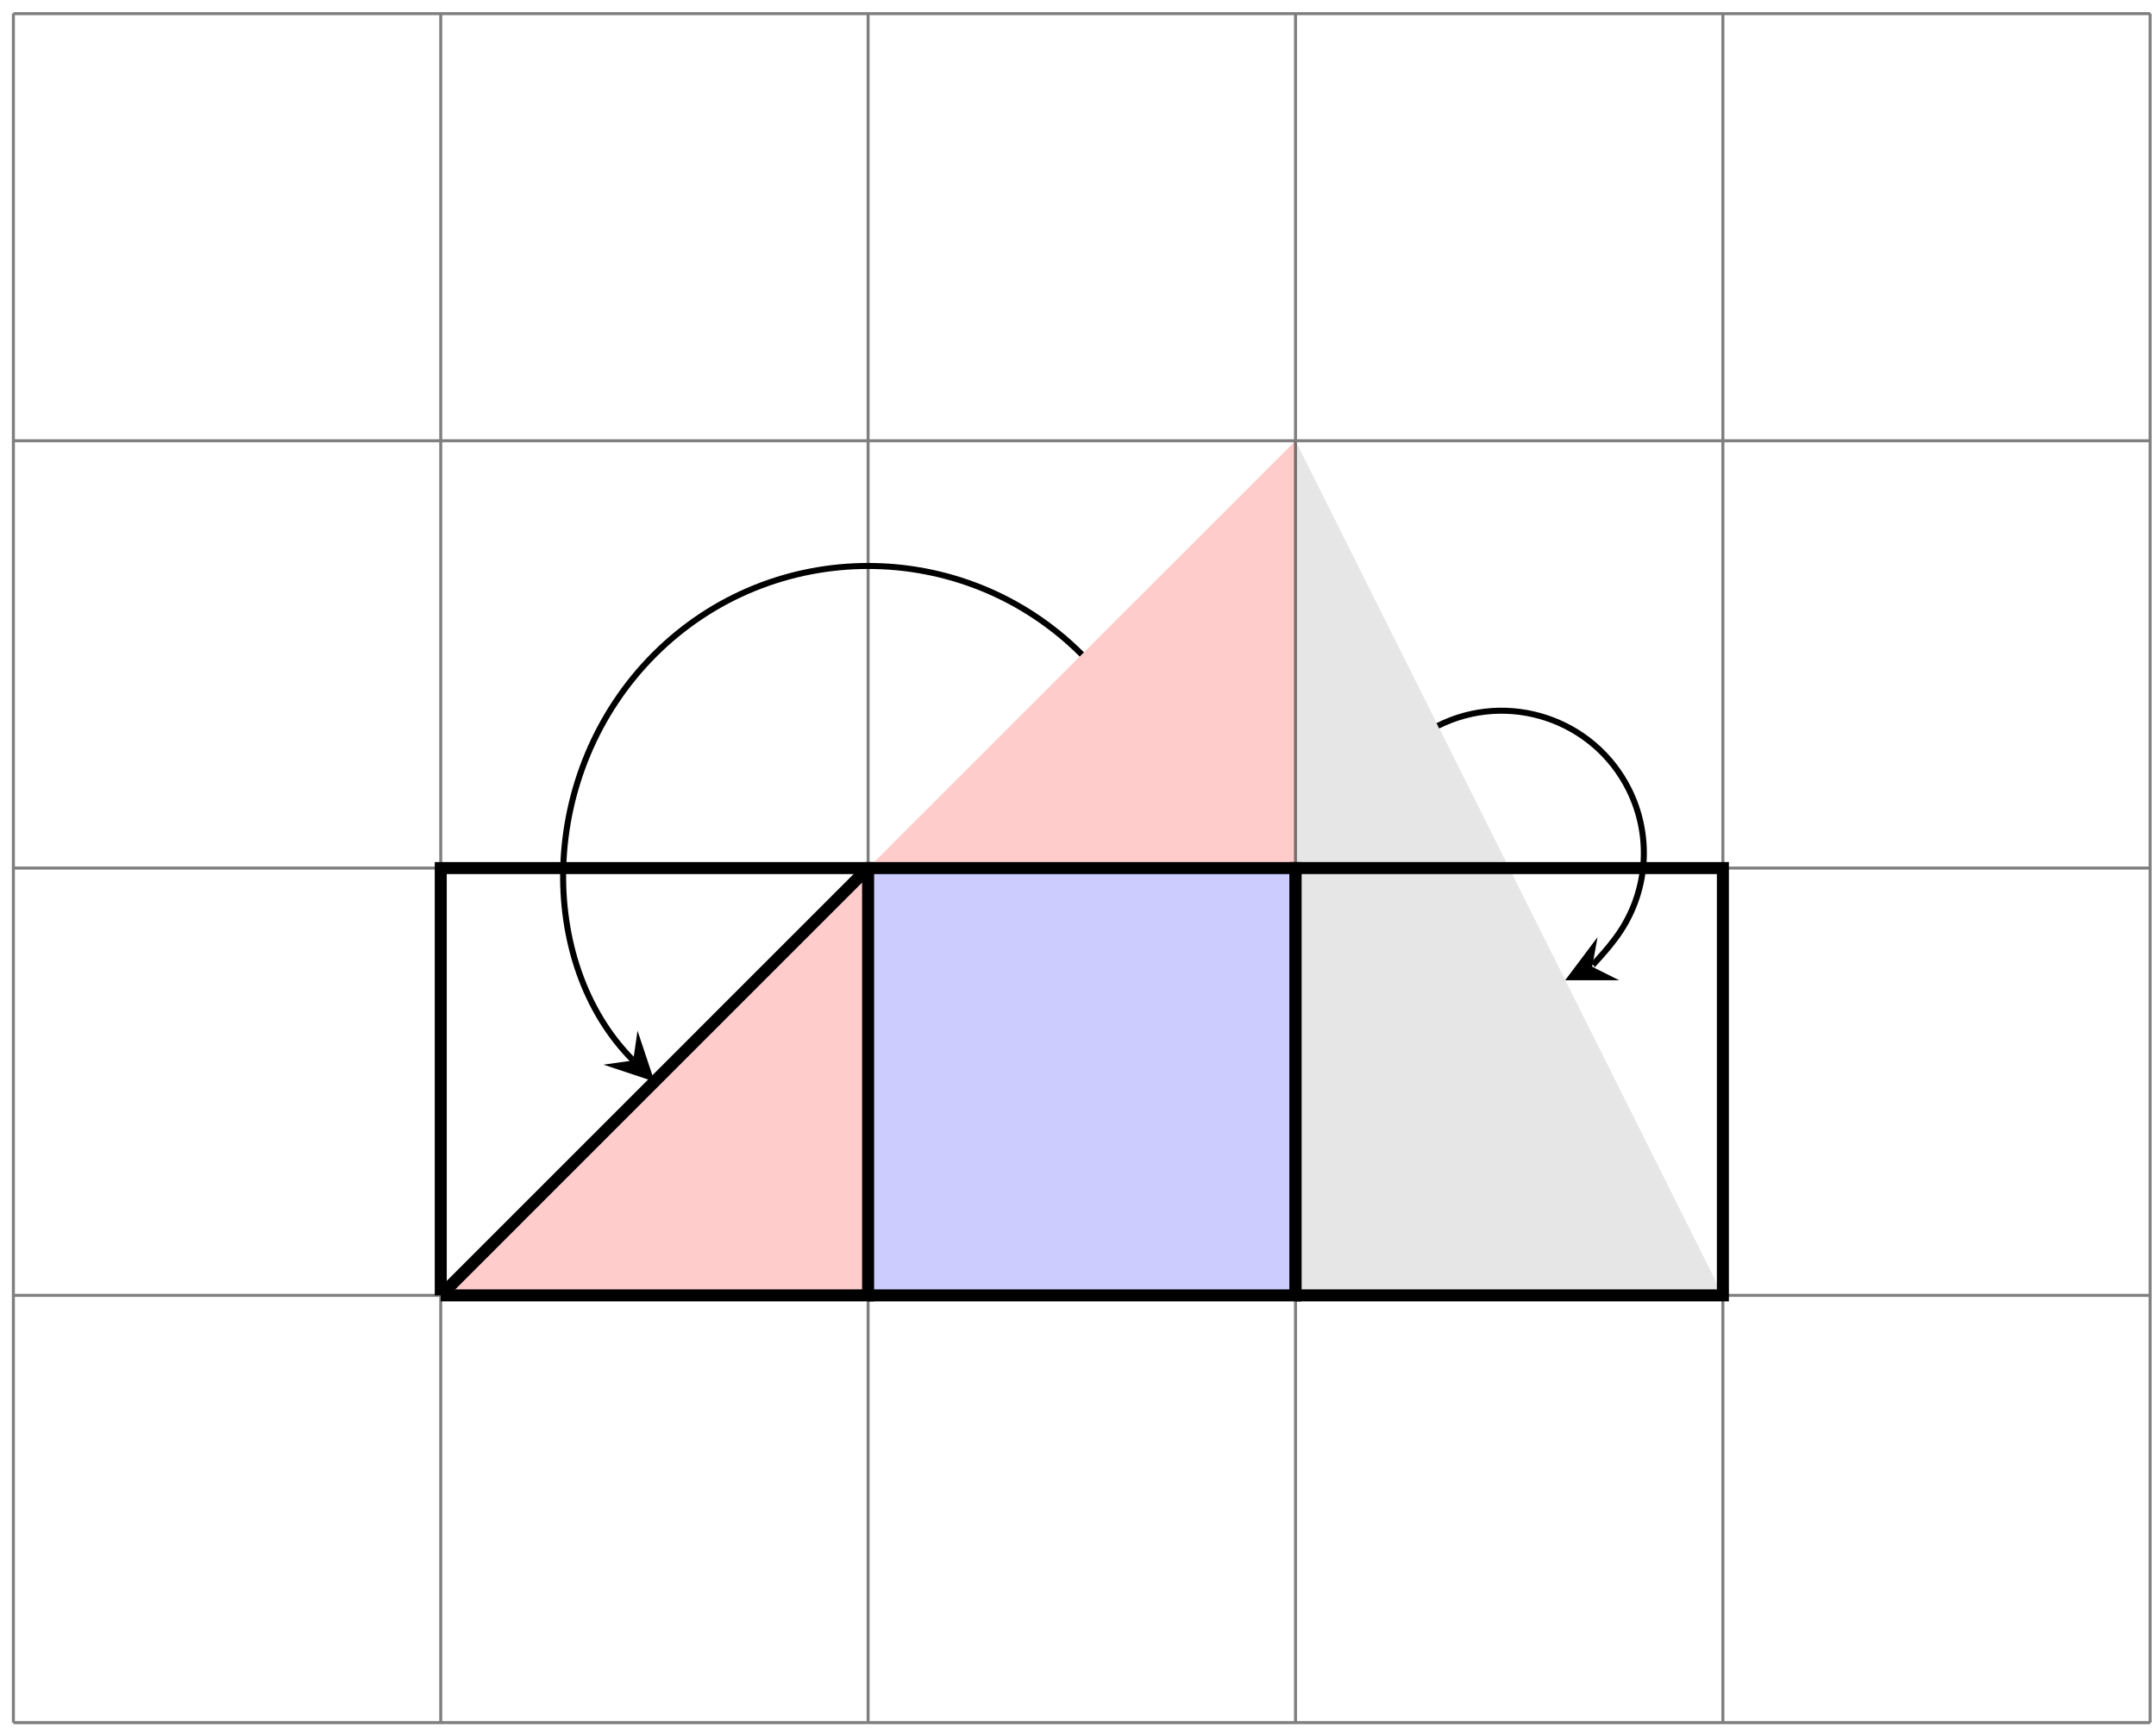
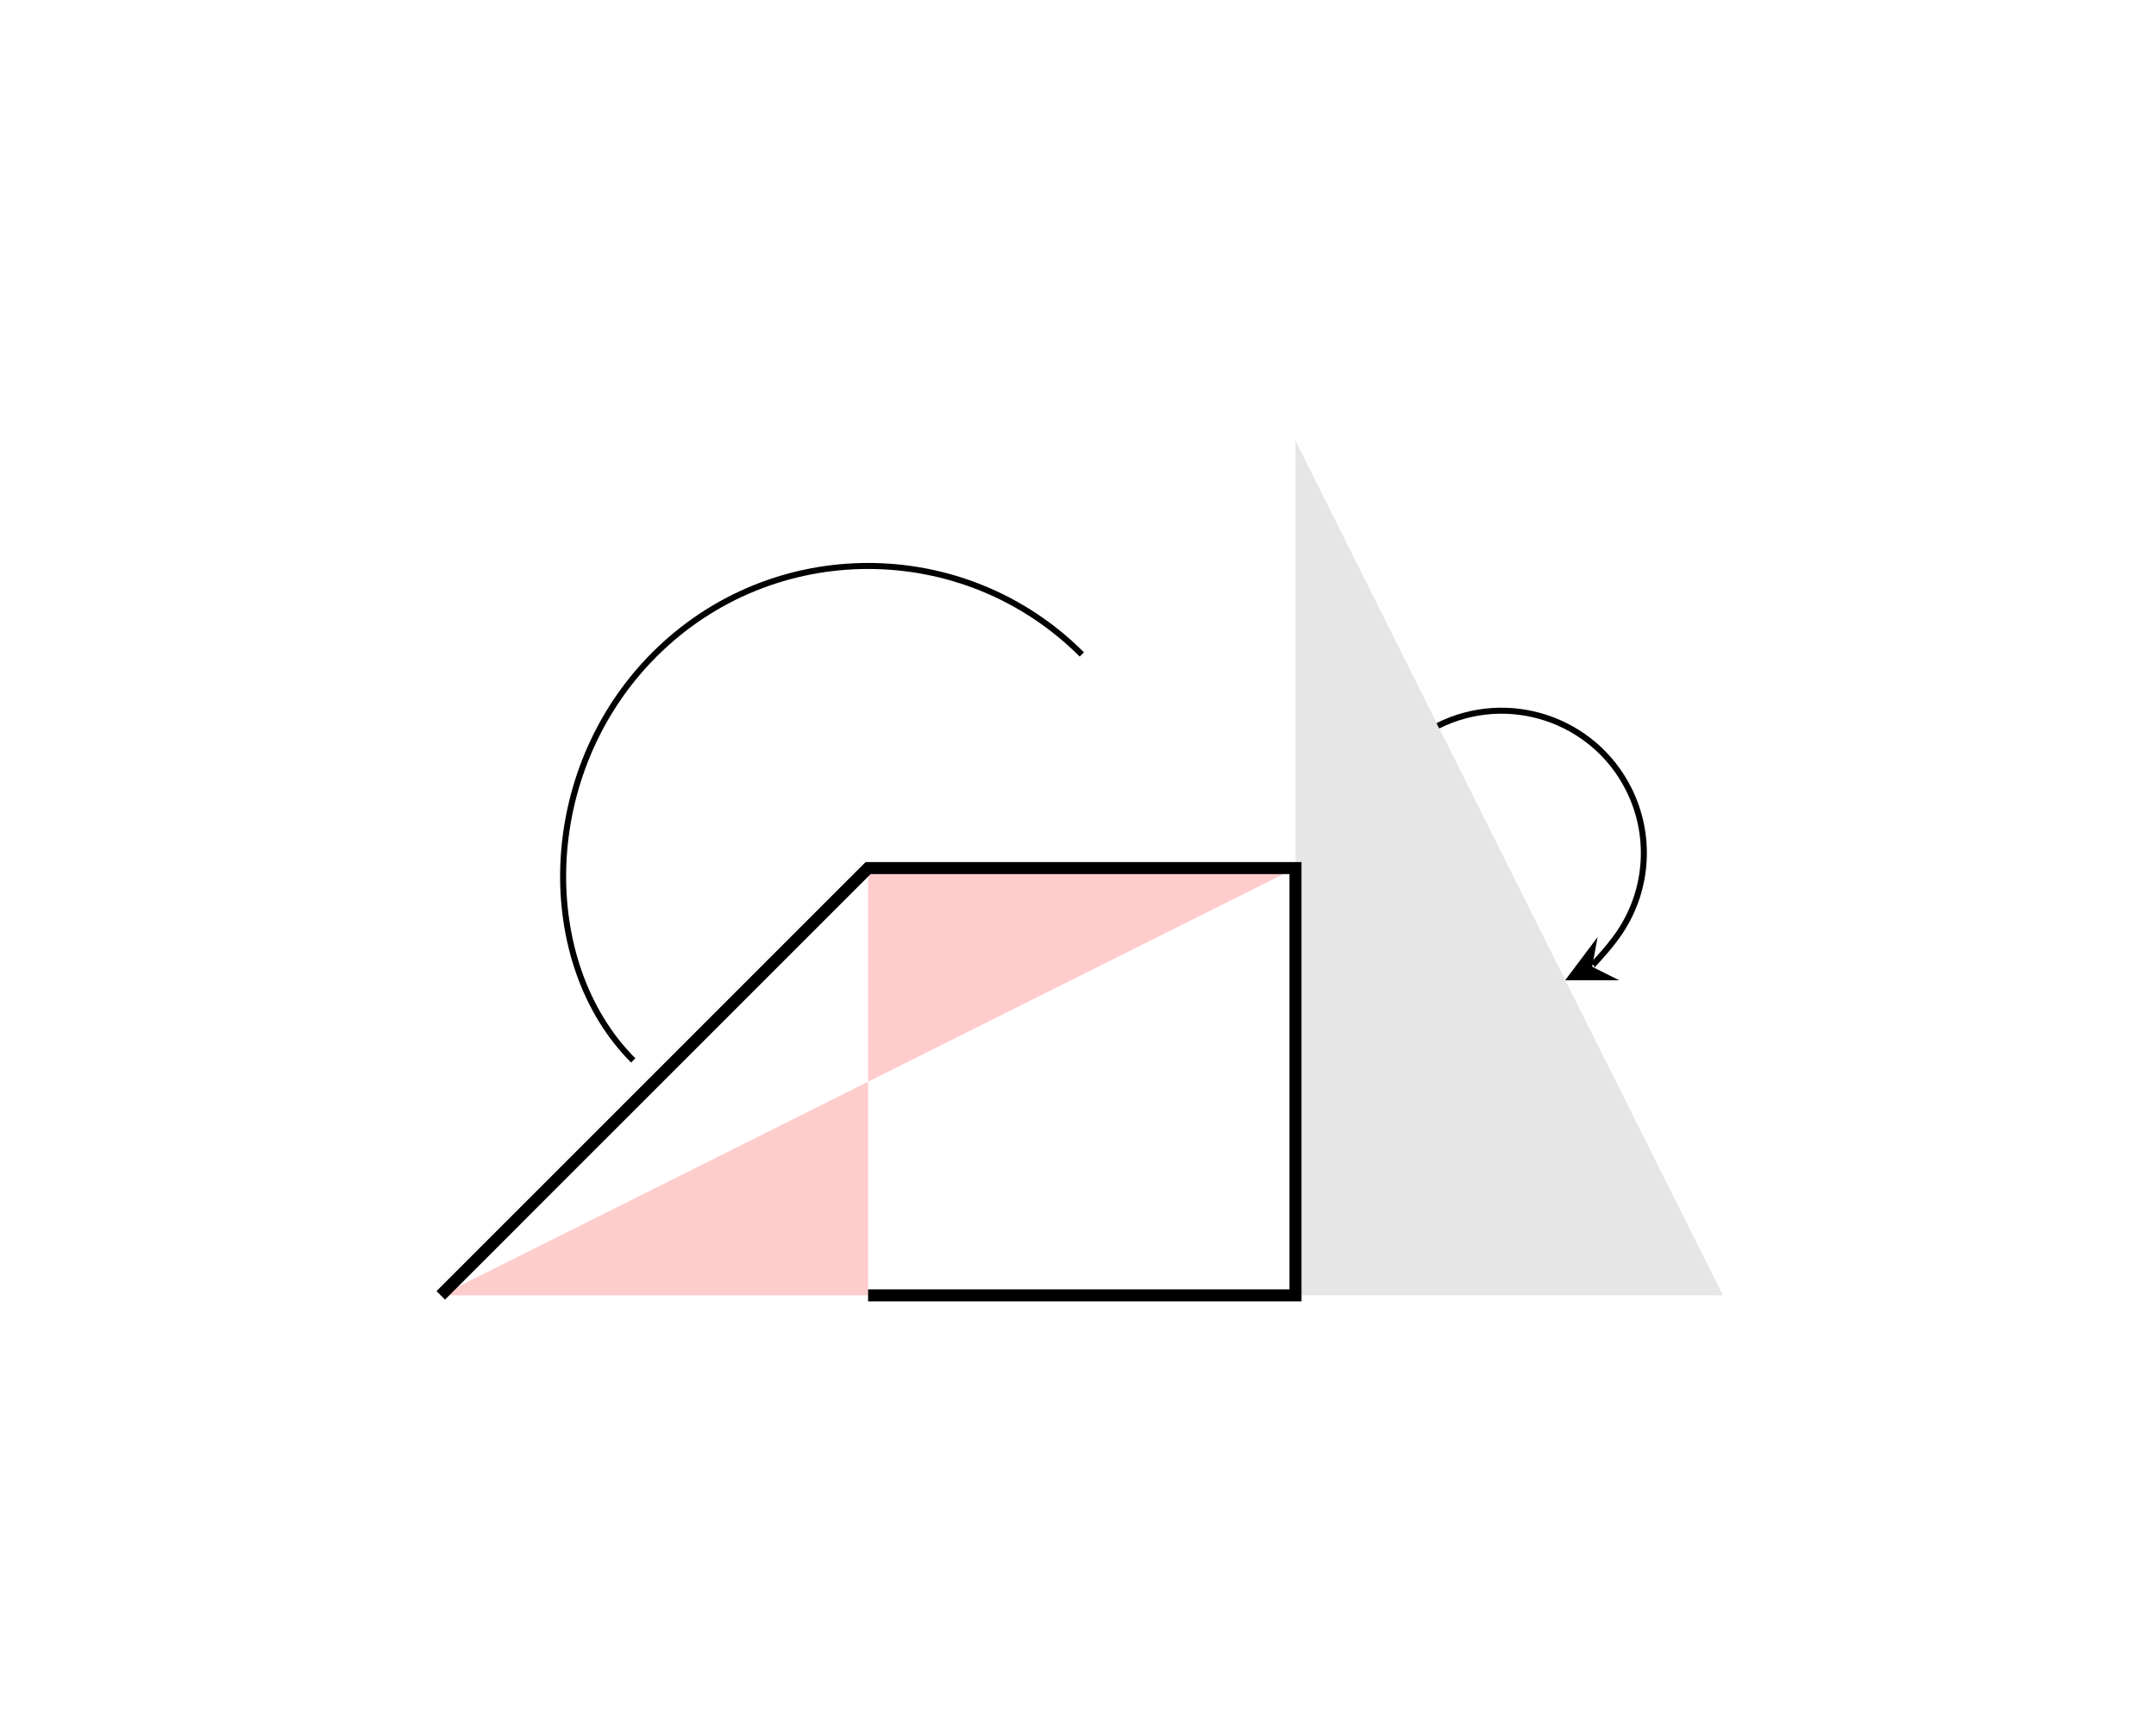
<svg xmlns="http://www.w3.org/2000/svg" width="143pt" height="115pt" viewBox="0 0 143 115" version="1.1">
  <g id="surface1">
-     <path style=" stroke:none;fill-rule:nonzero;fill:rgb(100%,79.999%,79.999%);fill-opacity:1;" d="M 29.234 85.938 L 57.578 85.938 L 57.578 57.59 L 85.926 57.59 L 85.926 29.242 L 29.234 85.938 " />
-     <path style=" stroke:none;fill-rule:nonzero;fill:rgb(79.999%,79.999%,100%);fill-opacity:1;" d="M 57.578 85.938 L 85.926 85.938 L 85.926 57.59 L 57.578 57.59 L 57.578 85.938 " />
+     <path style=" stroke:none;fill-rule:nonzero;fill:rgb(100%,79.999%,79.999%);fill-opacity:1;" d="M 29.234 85.938 L 57.578 85.938 L 57.578 57.59 L 85.926 57.59 L 29.234 85.938 " />
    <path style=" stroke:none;fill-rule:nonzero;fill:rgb(89.999%,89.999%,89.999%);fill-opacity:1;" d="M 85.926 85.938 L 114.273 85.938 L 85.926 29.242 L 85.926 85.938 " />
    <path style="fill:none;stroke-width:0.399;stroke-linecap:butt;stroke-linejoin:miter;stroke:rgb(0%,0%,0%);stroke-opacity:1;stroke-miterlimit:10;" d="M 42.521 42.519 C 34.693 50.347 22.005 50.347 14.177 42.519 C 6.349 34.695 6.349 22.003 12.767 15.585 " transform="matrix(1,0,0,-1,29.233,85.937)" />
-     <path style=" stroke:none;fill-rule:nonzero;fill:rgb(0%,0%,0%);fill-opacity:1;" d="M 43.41 71.758 L 42.285 68.379 L 42 70.352 L 40.027 70.633 " />
    <path style="fill:none;stroke-width:0.399;stroke-linecap:butt;stroke-linejoin:miter;stroke:rgb(0%,0%,0%);stroke-opacity:1;stroke-miterlimit:10;" d="M 66.134 37.785 C 70.794 40.121 76.466 38.234 78.798 33.574 C 80.31 30.558 80.095 26.964 78.24 24.152 C 77.326 22.765 76.064 21.644 76.369 21.8 " transform="matrix(1,0,0,-1,29.233,85.937)" />
    <path style=" stroke:none;fill-rule:nonzero;fill:rgb(0%,0%,0%);fill-opacity:1;" d="M 103.812 65.031 L 107.391 65.031 L 105.602 64.137 L 105.961 62.172 " />
-     <path style="fill:none;stroke-width:0.199;stroke-linecap:butt;stroke-linejoin:miter;stroke:rgb(0%,0%,0%);stroke-opacity:0.5;stroke-miterlimit:10;" d="M -28.346 -28.348 L 113.388 -28.348 M -28.346 -0.001 L 113.388 -0.001 M -28.346 28.347 L 113.388 28.347 M -28.346 56.695 L 113.388 56.695 M -28.346 85.031 L 113.388 85.031 M -28.346 -28.348 L -28.346 85.039 M 0.001 -28.348 L 0.001 85.039 M 28.345 -28.348 L 28.345 85.039 M 56.693 -28.348 L 56.693 85.039 M 85.04 -28.348 L 85.04 85.039 M 113.376 -28.348 L 113.376 85.039 " transform="matrix(1,0,0,-1,29.233,85.937)" />
-     <path style="fill:none;stroke-width:0.797;stroke-linecap:butt;stroke-linejoin:miter;stroke:rgb(0%,0%,0%);stroke-opacity:1;stroke-miterlimit:10;" d="M 0.001 -0.001 L 28.345 -0.001 L 28.345 28.347 L 0.001 28.347 L 0.001 -0.001 " transform="matrix(1,0,0,-1,29.233,85.937)" />
    <path style="fill:none;stroke-width:0.797;stroke-linecap:butt;stroke-linejoin:miter;stroke:rgb(0%,0%,0%);stroke-opacity:1;stroke-miterlimit:10;" d="M 28.345 -0.001 L 56.693 -0.001 L 56.693 28.347 L 28.345 28.347 L 0.001 -0.001 " transform="matrix(1,0,0,-1,29.233,85.937)" />
-     <path style="fill:none;stroke-width:0.797;stroke-linecap:butt;stroke-linejoin:miter;stroke:rgb(0%,0%,0%);stroke-opacity:1;stroke-miterlimit:10;" d="M 56.693 -0.001 L 85.04 -0.001 L 85.04 28.347 L 56.693 28.347 L 56.693 -0.001 " transform="matrix(1,0,0,-1,29.233,85.937)" />
  </g>
</svg>